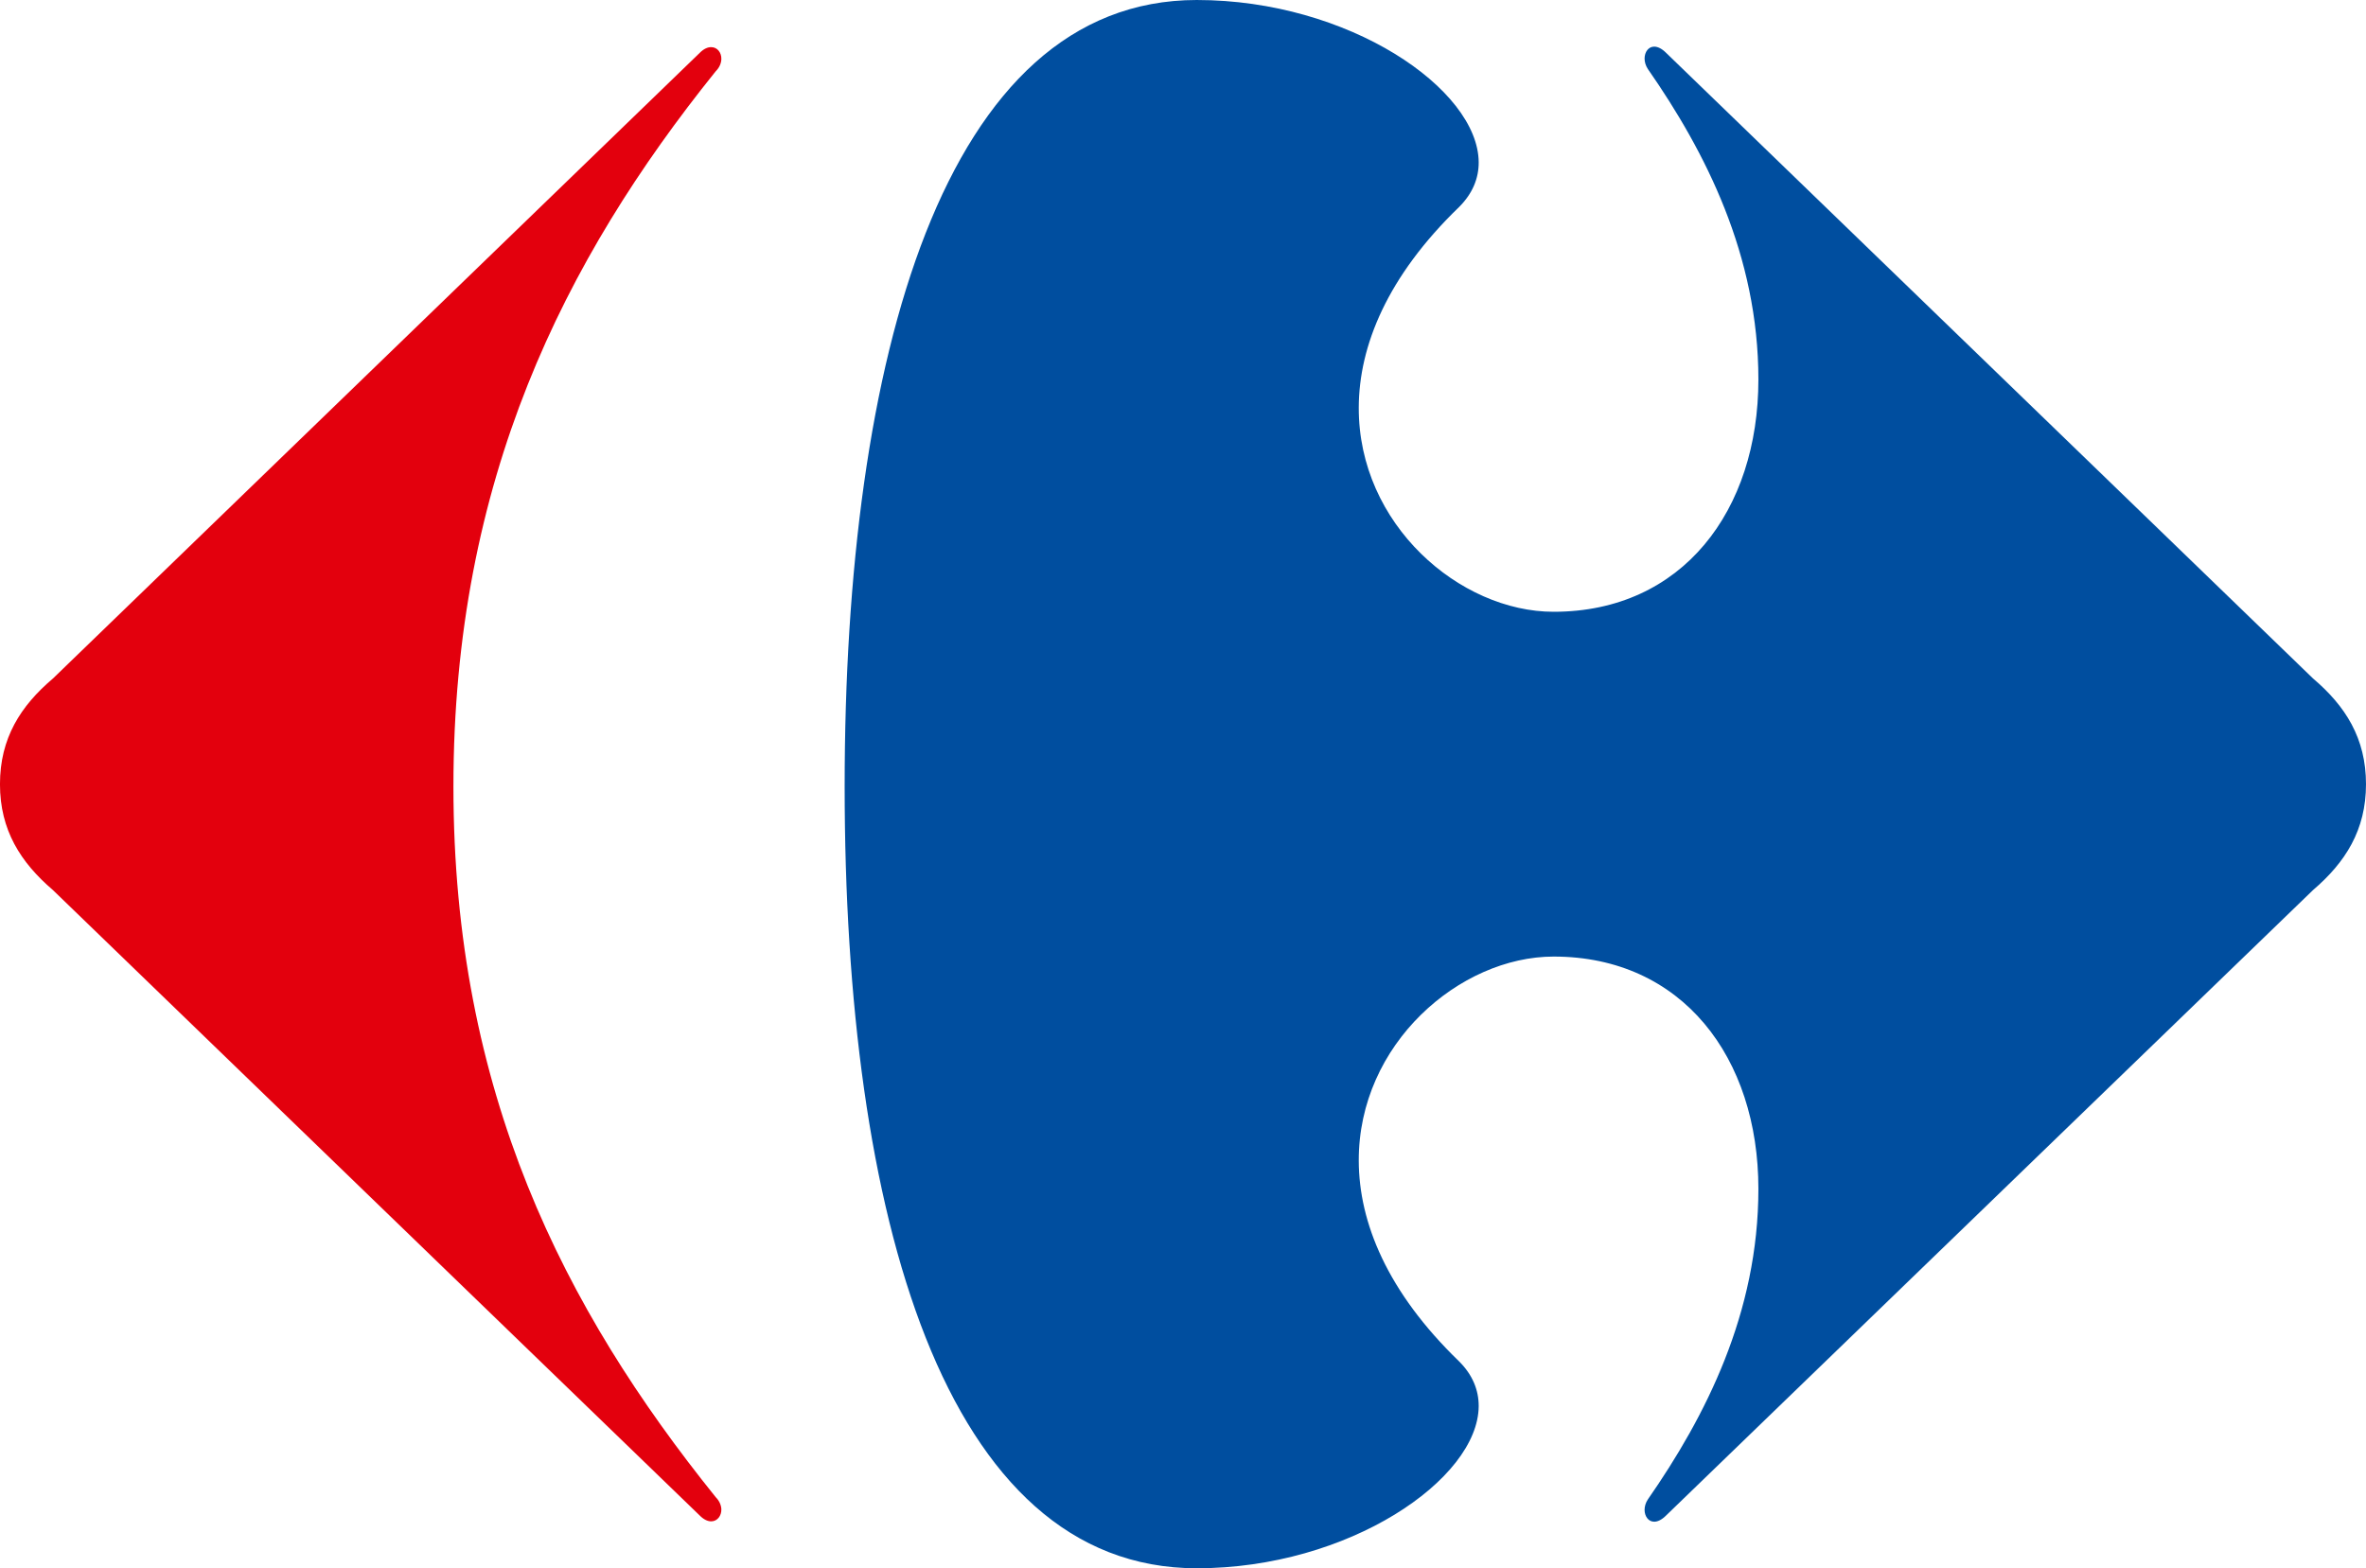
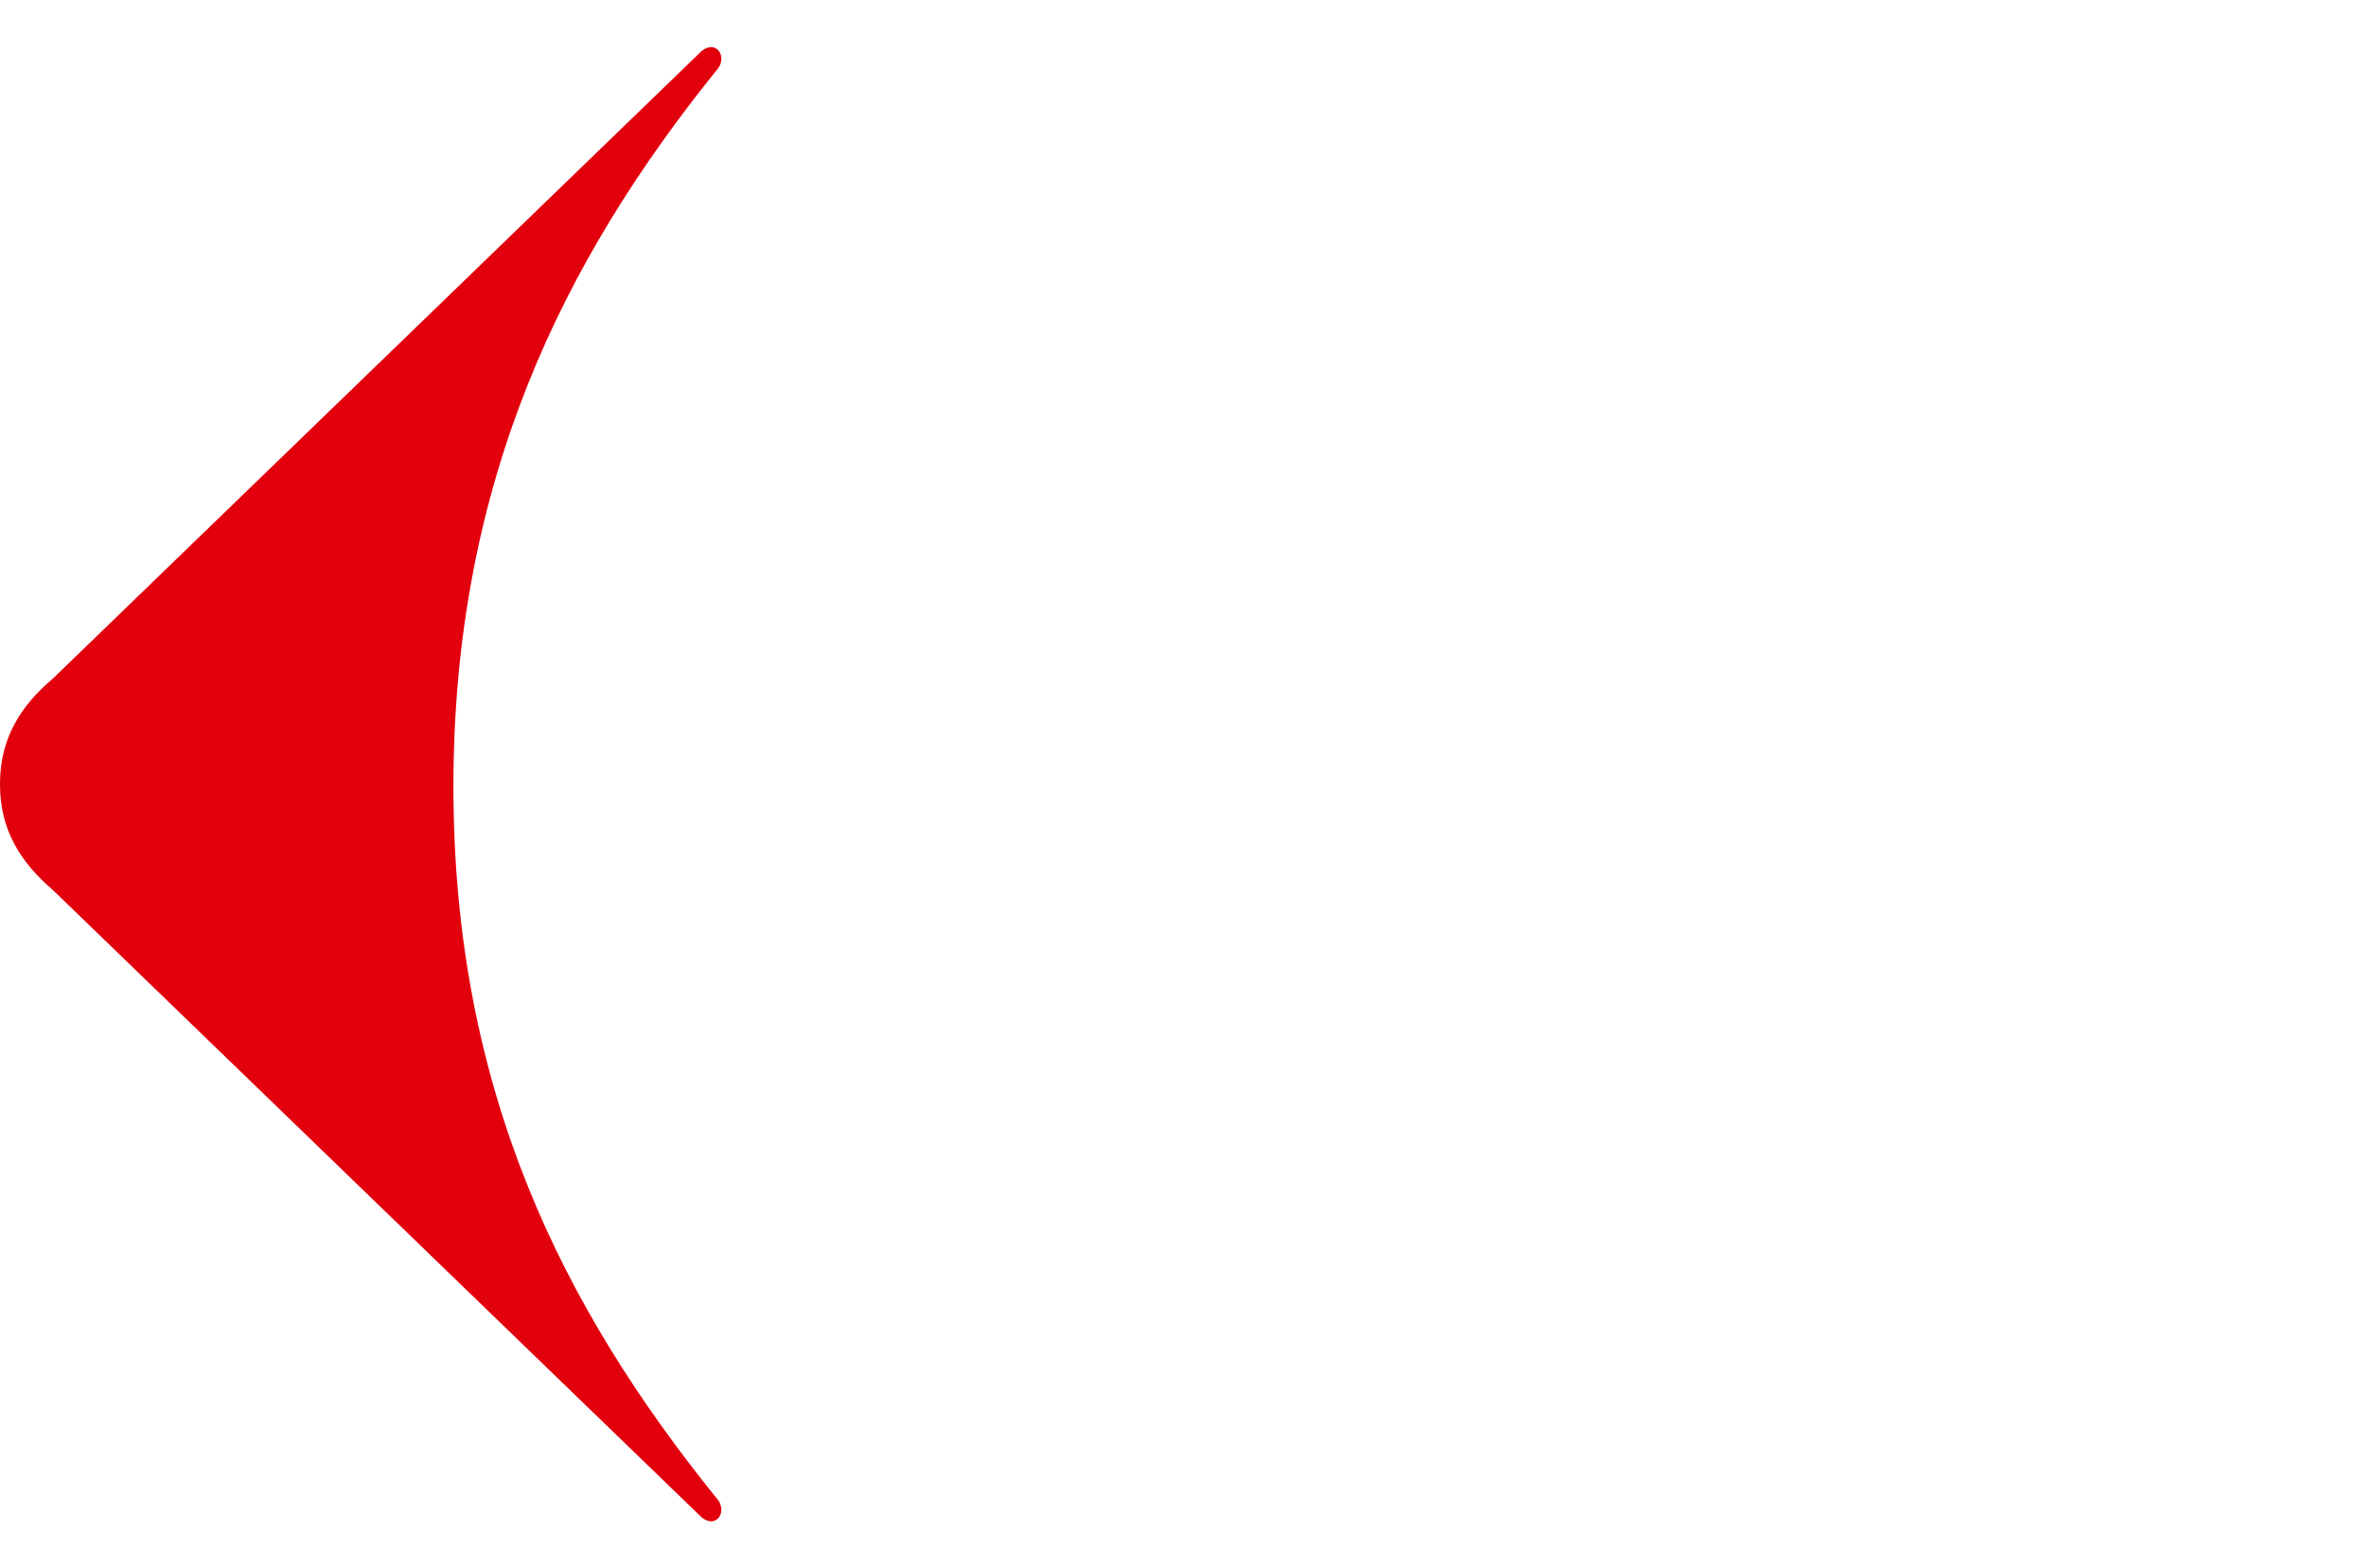
<svg xmlns="http://www.w3.org/2000/svg" width="799.2" height="529.8" enable-background="new 0 0 708.661 827.717" version="1.1" viewBox="0 0 799.2 529.8" xml:space="preserve">
  <path d="m236.32 17.894-218.45 211.33c-10.91 9.264-17.878 20.143-17.878 35.709 0 15.495 6.976 26.413 17.878 35.748l218.45 211.26c1.403 1.434 2.759 2.006 3.911 2.006 2.069 0 3.496-1.881 3.433-4.091-0.063-1.301-0.627-2.798-1.92-4.091-51.274-63.705-88.582-136.77-88.582-240.06 0-103.36 37.308-177.85 88.582-241.61 1.293-1.278 1.858-2.751 1.92-4.083 0.07-2.257-1.364-4.083-3.433-4.083-1.152-0.022-2.508 0.541-3.911 1.967" fill="#e3000d" />
-   <path d="m404.26 0c-85.533 0-118.95 121.21-118.95 265.68 0 144.52 33.42 264.12 118.95 264.12 51.329 0 95.079-30.058 95.221-54.762 0.022-5.408-2.061-10.589-6.599-15.111-24.328-23.505-33.843-46.995-33.914-67.726-0.157-39.573 34.172-69.05 65.821-69.05 43.507 0 69.168 34.196 69.168 78.479 0 41.963-17.878 76.912-37.331 104.9-0.768 1.144-1.113 2.422-1.113 3.543 0.016 2.195 1.309 3.997 3.245 3.997 1.176 0 2.555-0.627 4.06-2.14l218.5-211.26c10.91-9.327 17.878-20.253 17.878-35.748 0-15.558-6.976-26.444-17.878-35.709l-218.5-211.33c-1.497-1.497-2.876-2.132-4.06-2.132-1.952 0-3.229 1.818-3.245 4.021 0 1.129 0.345 2.39 1.113 3.55 19.445 27.949 37.331 62.937 37.331 104.87 0 44.252-25.661 78.479-69.168 78.479-31.649 0-65.978-29.454-65.821-69.035 0.07-20.731 9.585-44.244 33.914-67.726 4.538-4.546 6.623-9.68 6.599-15.095-0.141-24.744-43.891-54.817-95.221-54.817" fill="#004e9f" />
</svg>